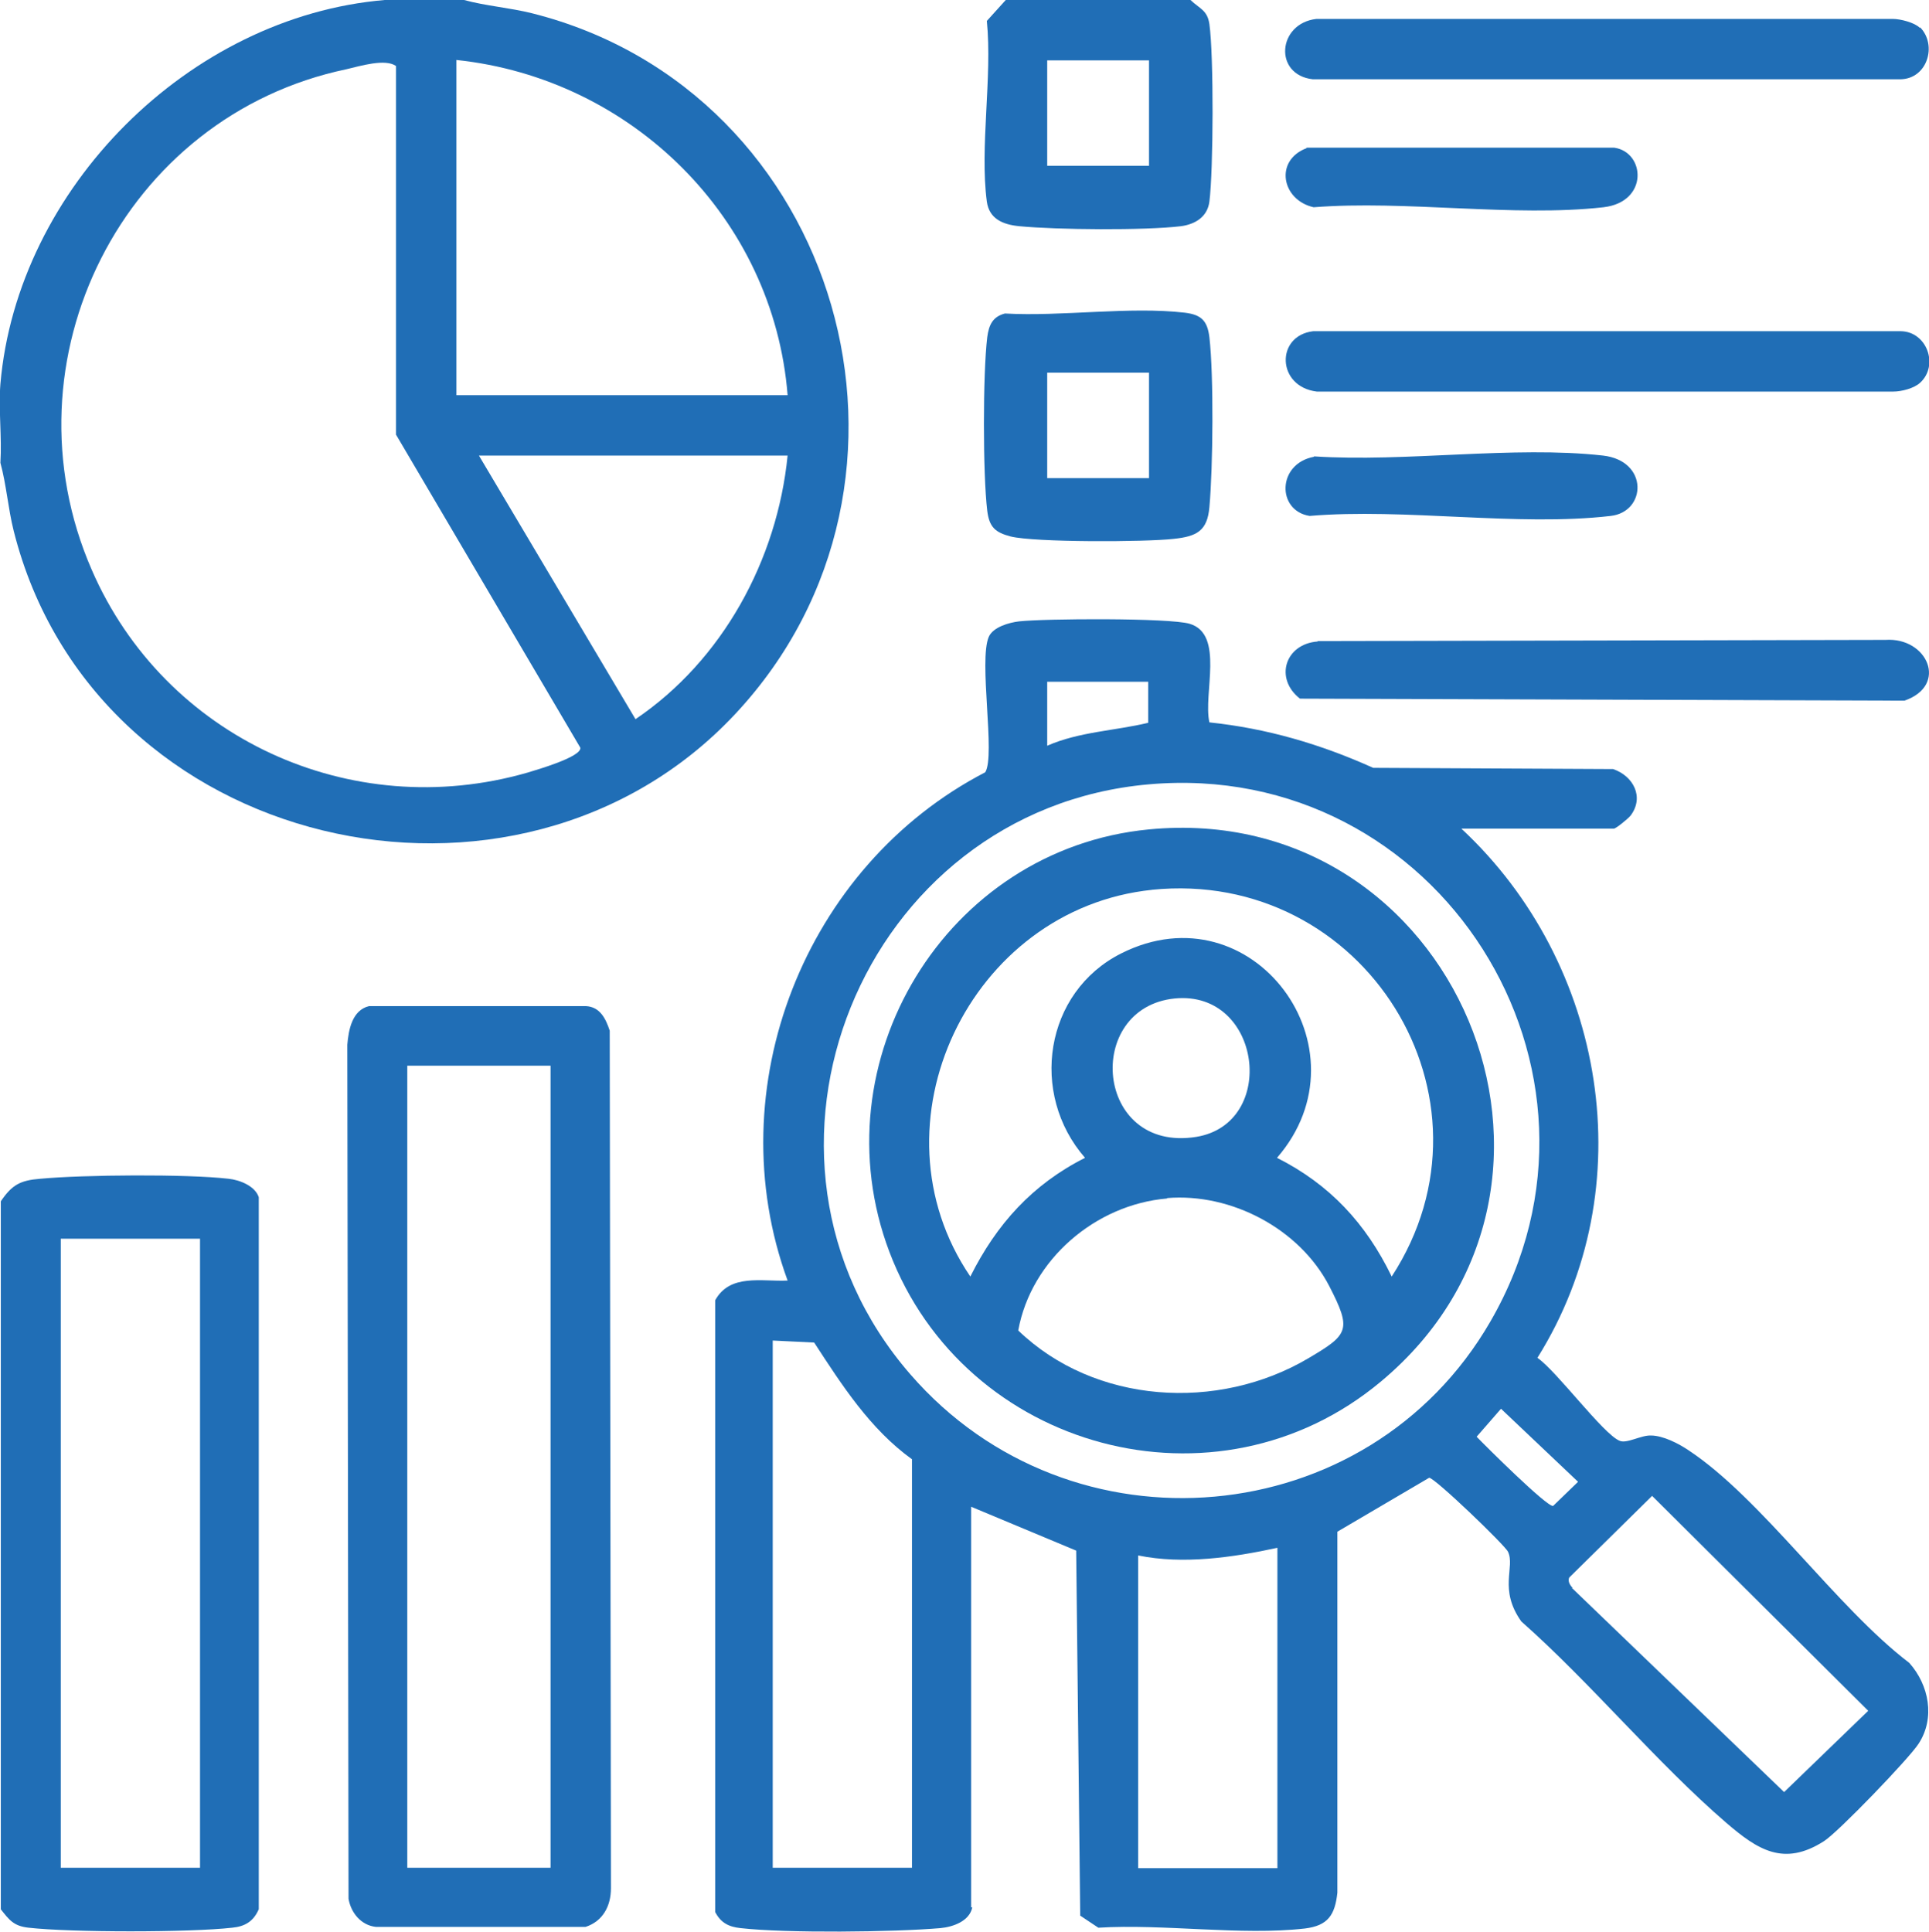
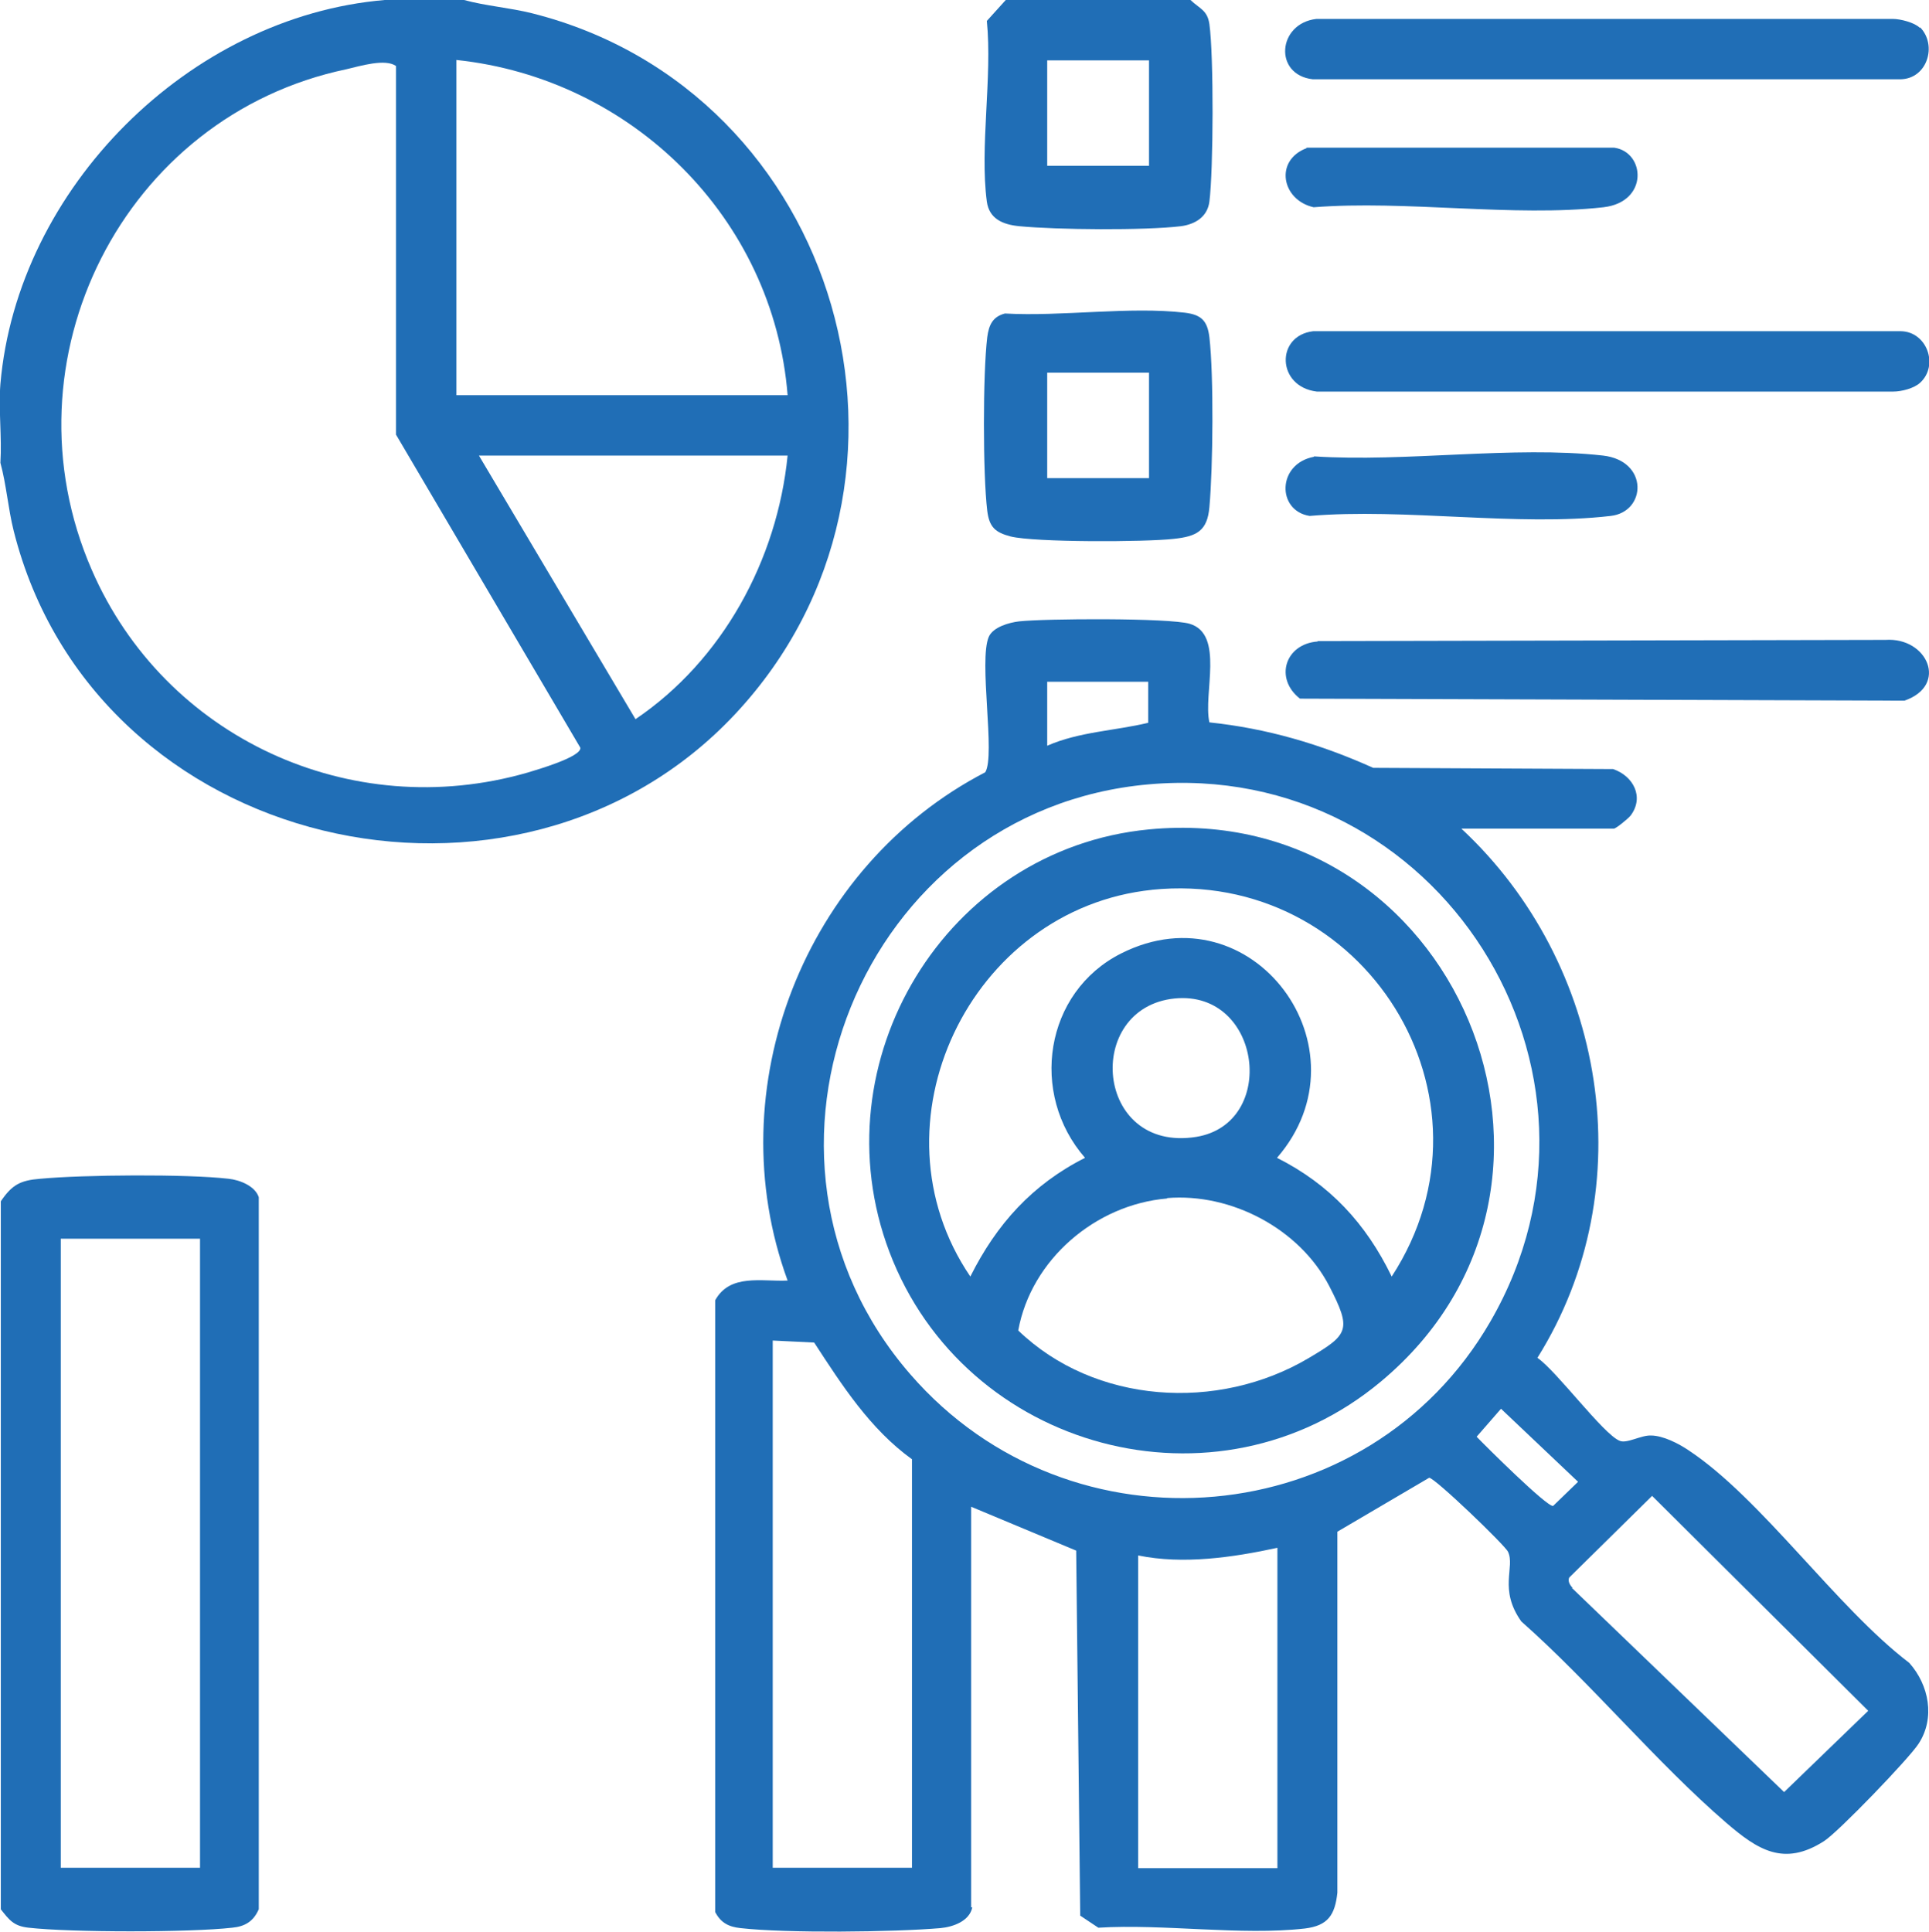
<svg xmlns="http://www.w3.org/2000/svg" id="Layer_1" data-name="Layer 1" viewBox="0 0 47.93 48">
  <defs>
    <style>
      .cls-1 {
        fill: #206eb6;
      }
    </style>
  </defs>
  <path class="cls-1" d="M11.53,0c.55.15,1.13.19,1.69.33,7.67,1.93,10.47,11.61,5.05,17.41S2.35,21.18.34,13.19c-.14-.56-.18-1.14-.33-1.69.04-.64-.05-1.33,0-1.96C.43,4.68,4.7.41,9.56,0h1.96ZM9.84,10.81V1.64c-.27-.19-.89,0-1.23.08C3.06,2.88.01,8.95,2.28,14.16c1.81,4.17,6.43,6.3,10.82,5.04.23-.07,1.35-.39,1.32-.62l-4.58-7.78ZM19.57,9.82c-.35-4.4-3.87-7.87-8.23-8.33v8.33h8.23ZM19.57,11.32h-7.67l3.89,6.55c2.16-1.46,3.52-3.95,3.78-6.55Z" />
  <path class="cls-1" d="M.02,47.44v-17.59c.28-.41.48-.52.98-.56,1.07-.1,3.64-.12,4.68,0,.28.03.66.18.75.46v17.69c-.13.3-.34.43-.66.46-1.05.12-4.01.12-5.06,0-.37-.04-.48-.19-.7-.47ZM4.98,30.78H1.51v15.63h3.46v-15.63Z" />
  <path class="cls-1" d="M29.58,0c.23.22.42.25.47.6.11.79.1,3.62,0,4.41-.05.38-.35.56-.7.61-.91.11-3.1.09-4.03,0-.4-.04-.74-.18-.8-.61-.18-1.35.14-3.1,0-4.49l.47-.52h4.58ZM28.55,1.5h-2.53v2.62h2.53V1.5Z" />
  <path class="cls-1" d="M24.16,47.39c-.07.35-.48.49-.79.52-1.15.1-3.84.13-4.97,0-.29-.03-.49-.13-.63-.4v-15.2c.37-.67,1.16-.46,1.8-.49-1.75-4.78.42-10.3,4.91-12.63.26-.42-.17-2.78.09-3.37.11-.24.5-.35.75-.38.63-.07,3.74-.09,4.24.06.87.26.33,1.74.49,2.45,1.43.15,2.76.54,4.07,1.13l5.96.03c.5.17.78.69.44,1.15-.06.08-.37.33-.42.33h-3.79c3.59,3.34,4.54,8.92,1.89,13.15.48.33,1.63,1.89,2.04,2.06.18.08.53-.14.78-.13.3,0,.69.2.94.37,1.81,1.2,3.67,3.9,5.48,5.28.49.55.65,1.37.23,2.01-.23.36-2,2.2-2.35,2.42-1,.64-1.65.21-2.42-.45-1.74-1.5-3.36-3.47-5.1-5.01-.57-.8-.15-1.35-.33-1.73-.07-.16-1.83-1.85-1.96-1.84l-2.28,1.34v8.97c-.06.55-.23.82-.81.89-1.58.18-3.51-.12-5.13-.02l-.45-.3-.1-9.07-2.61-1.09v9.96ZM28.55,16.94h-2.53v1.59c.8-.35,1.68-.37,2.51-.57v-1.02ZM28.54,19.49c-7.13.63-10.63,9.24-5.92,14.66,3.98,4.59,11.37,3.95,14.41-1.31,3.62-6.25-1.3-13.99-8.49-13.35ZM22.66,46.41v-10.15c-1.04-.75-1.74-1.84-2.43-2.9l-1.03-.05v13.1h3.46ZM37.3,35l-.61.7c.22.23,1.75,1.75,1.9,1.72l.62-.6-1.92-1.82ZM39.06,39.46l5.27,5.07,2.09-2.02-5.37-5.34-2.06,2.03c-.04.09.02.19.08.25ZM31.74,38.46c-1.11.24-2.34.42-3.46.19v7.77h3.46v-7.95Z" />
-   <path class="cls-1" d="M9.16,25h5.4c.35.02.49.31.59.61l.03,21.31c0,.44-.2.82-.63.96h-5.21c-.37-.04-.62-.35-.68-.7l-.03-21.22c.03-.37.12-.86.54-.96ZM13.68,26.48h-3.56v19.93h3.56v-19.93Z" />
  <path class="cls-1" d="M24.97,7.79c1.41.08,3.1-.18,4.47-.02.41.05.56.2.61.61.11.96.09,3.23,0,4.22-.05.59-.31.73-.89.79-.7.08-3.45.09-4.05-.06-.38-.1-.53-.23-.58-.64-.11-.91-.11-3.4,0-4.31.04-.3.13-.51.44-.59ZM28.55,9.26h-2.53v2.62h2.53v-2.62Z" />
  <path class="cls-1" d="M47.71.68c.43.44.18,1.28-.49,1.29h-14.6c-.98-.11-.88-1.39.09-1.5h14.32c.19,0,.54.09.67.22Z" />
  <path class="cls-1" d="M47.71,9.51c-.15.14-.46.22-.67.22h-14.32c-1-.12-1.03-1.39-.09-1.5h14.6c.65.01.95.85.48,1.28Z" />
  <path class="cls-1" d="M32.74,15.93l14.11-.03c1.04-.07,1.57,1.13.47,1.51l-15.02-.05c-.64-.5-.37-1.36.44-1.42Z" />
  <path class="cls-1" d="M32.46,3.67h7.65c.77.11.86,1.35-.27,1.48-2.23.25-4.92-.18-7.2,0-.8-.18-.98-1.17-.17-1.47Z" />
  <path class="cls-1" d="M32.65,11.34c2.27.15,4.96-.27,7.18-.02,1.14.13,1.08,1.4.19,1.5-2.31.27-5.12-.2-7.48,0-.82-.13-.81-1.3.11-1.47Z" />
  <path class="cls-1" d="M28.54,20.61c7.62-.74,11.65,8.82,5.77,13.72-4.08,3.41-10.34,1.71-12.21-3.22-1.79-4.73,1.4-10.01,6.44-10.5ZM28.63,22.11c-4.54.47-7.09,5.83-4.52,9.61.65-1.3,1.54-2.29,2.85-2.95-1.39-1.59-1.01-4.12.9-5.08,3.26-1.64,6.22,2.37,3.87,5.08,1.31.66,2.21,1.63,2.85,2.95,2.89-4.44-.69-10.15-5.96-9.61ZM29.19,24.81c-2.27.23-1.99,3.84.53,3.44,2.04-.33,1.63-3.65-.53-3.44ZM29,29.78c-1.78.15-3.38,1.52-3.7,3.28,1.9,1.83,4.96,2.02,7.21.69,1-.59,1.08-.7.52-1.79-.74-1.43-2.44-2.32-4.03-2.19Z" />
</svg>